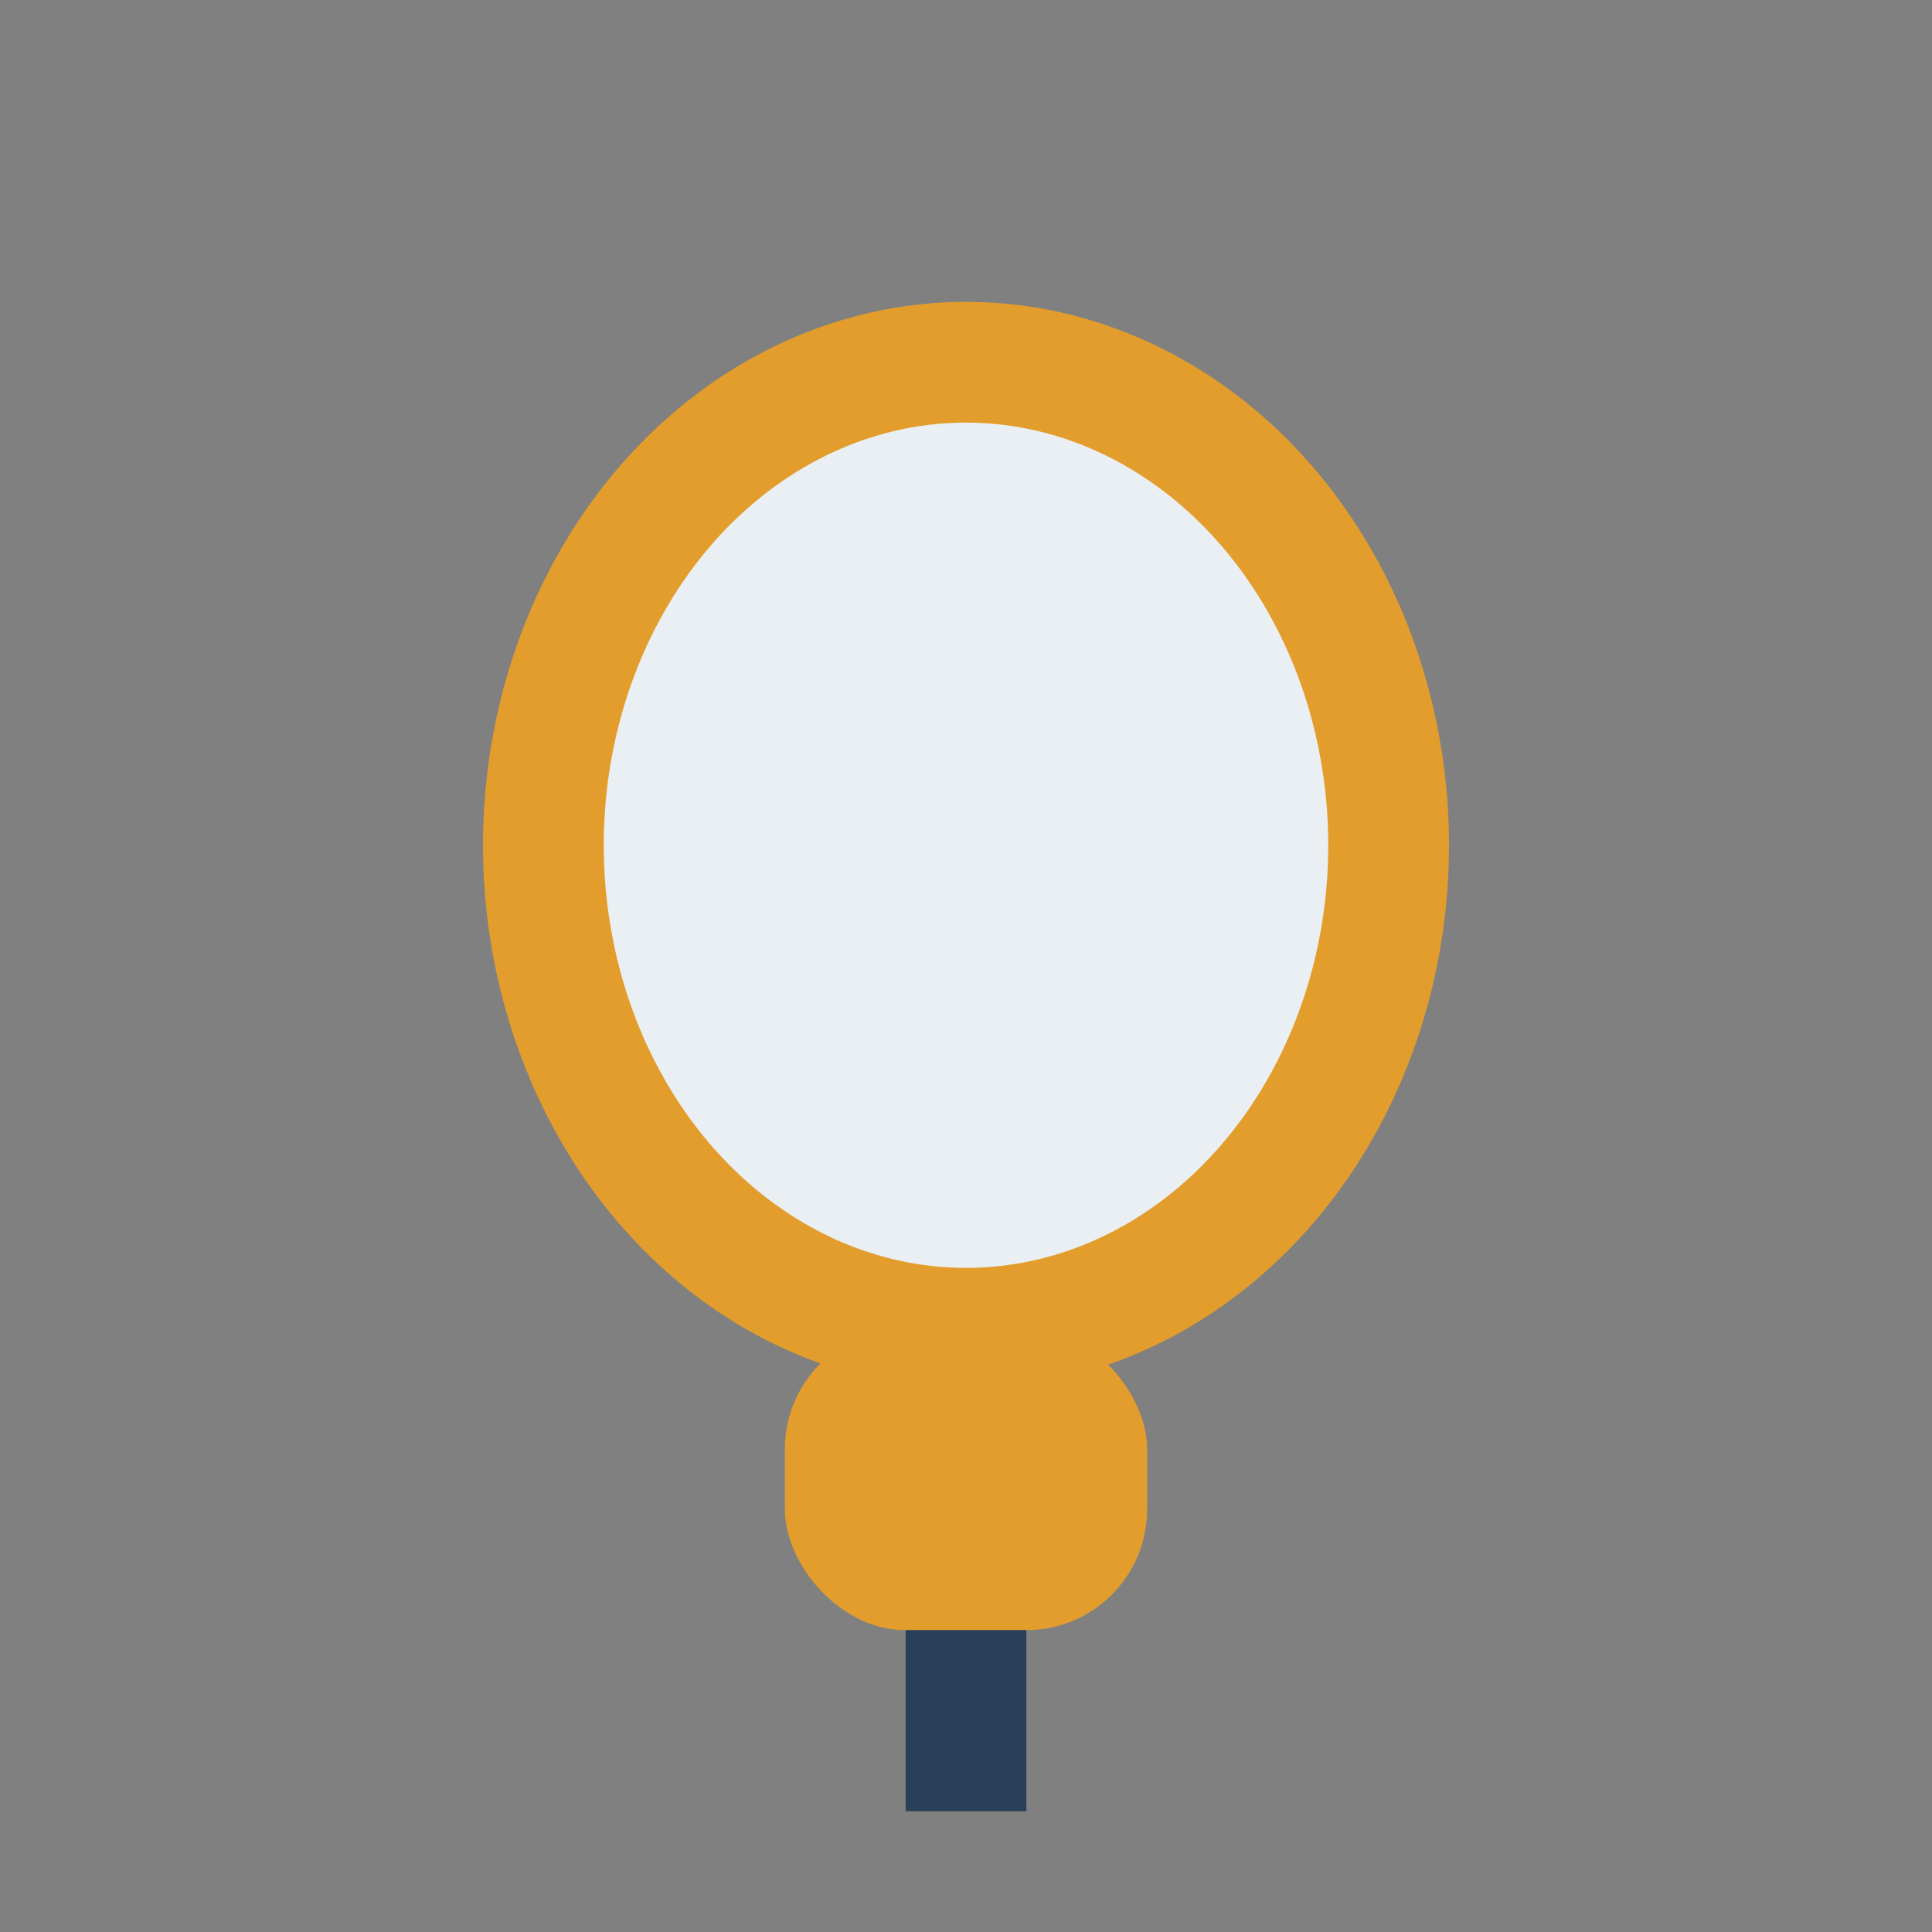
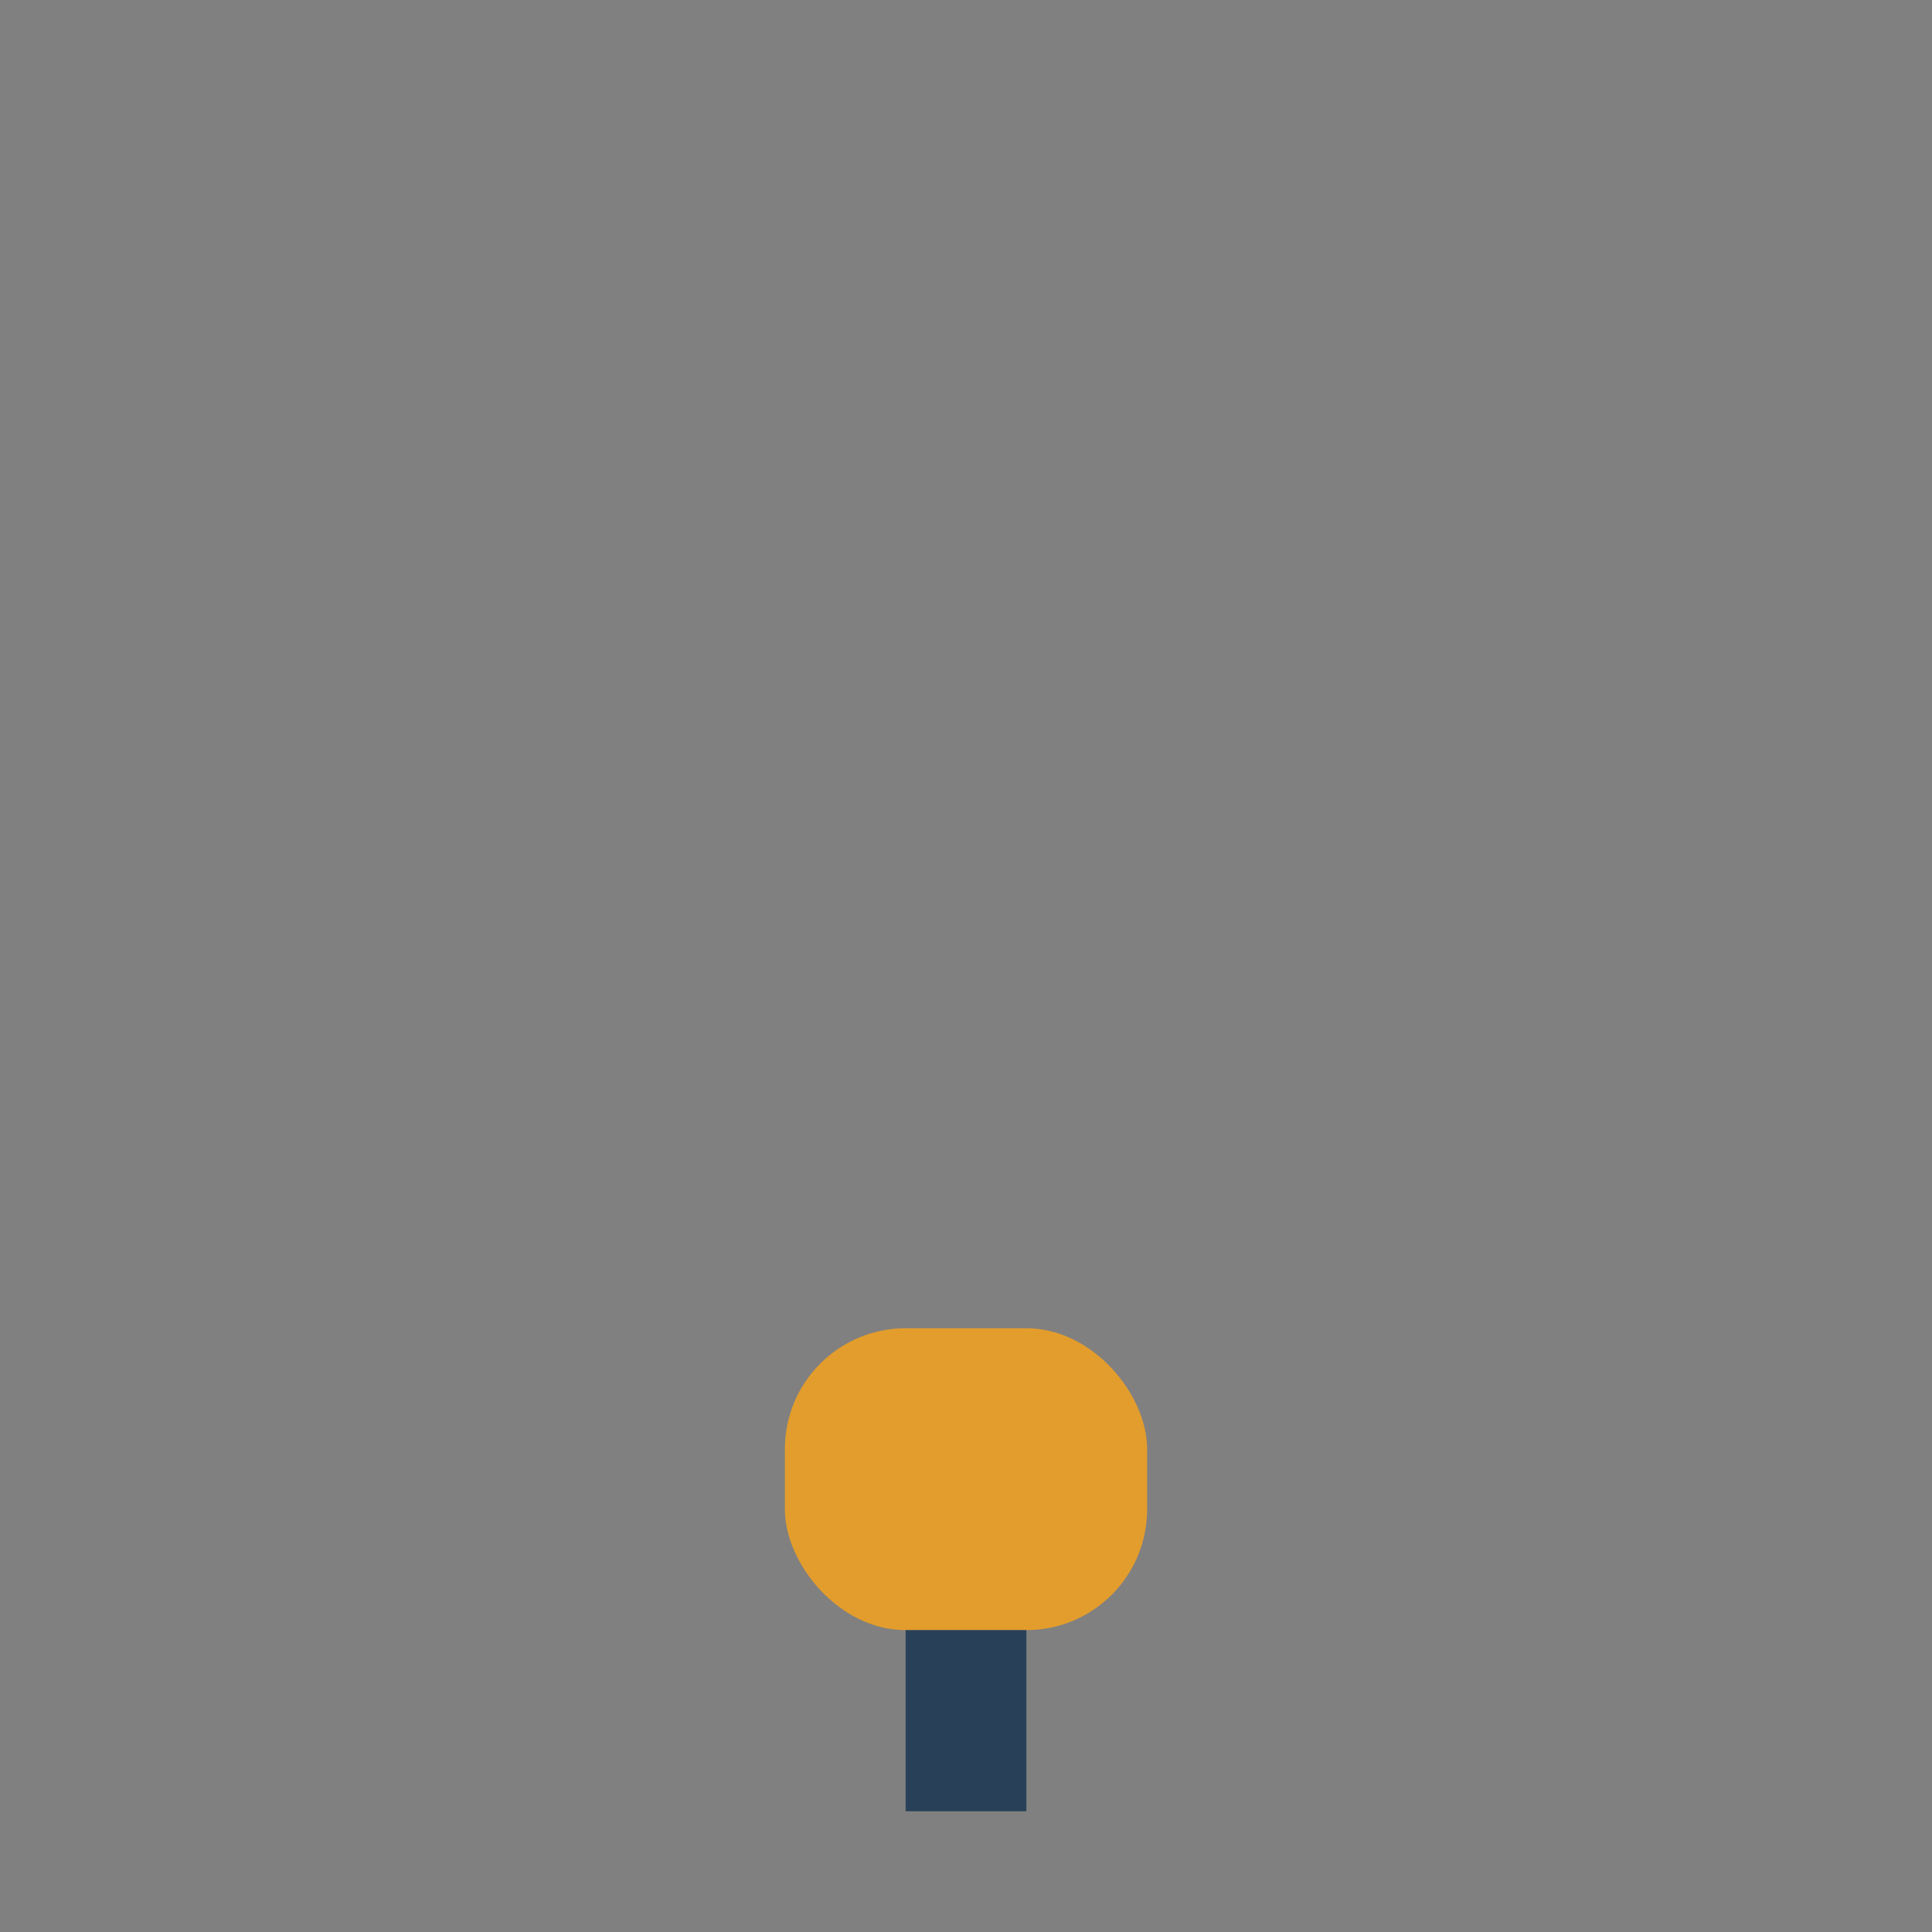
<svg xmlns="http://www.w3.org/2000/svg" width="32" height="32" viewBox="0 0 32 32">
  <rect x="0" y="0" width="32" height="32" fill="#808080" stroke="none" />
-   <ellipse cx="16" cy="14" rx="7" ry="8" fill="#EAEFF3" stroke="#E39D2C" stroke-width="2" />
  <rect x="13" y="22" width="6" height="5" rx="2" fill="#E39D2C" />
  <path d="M16 27v3" stroke="#284158" stroke-width="2" />
</svg>